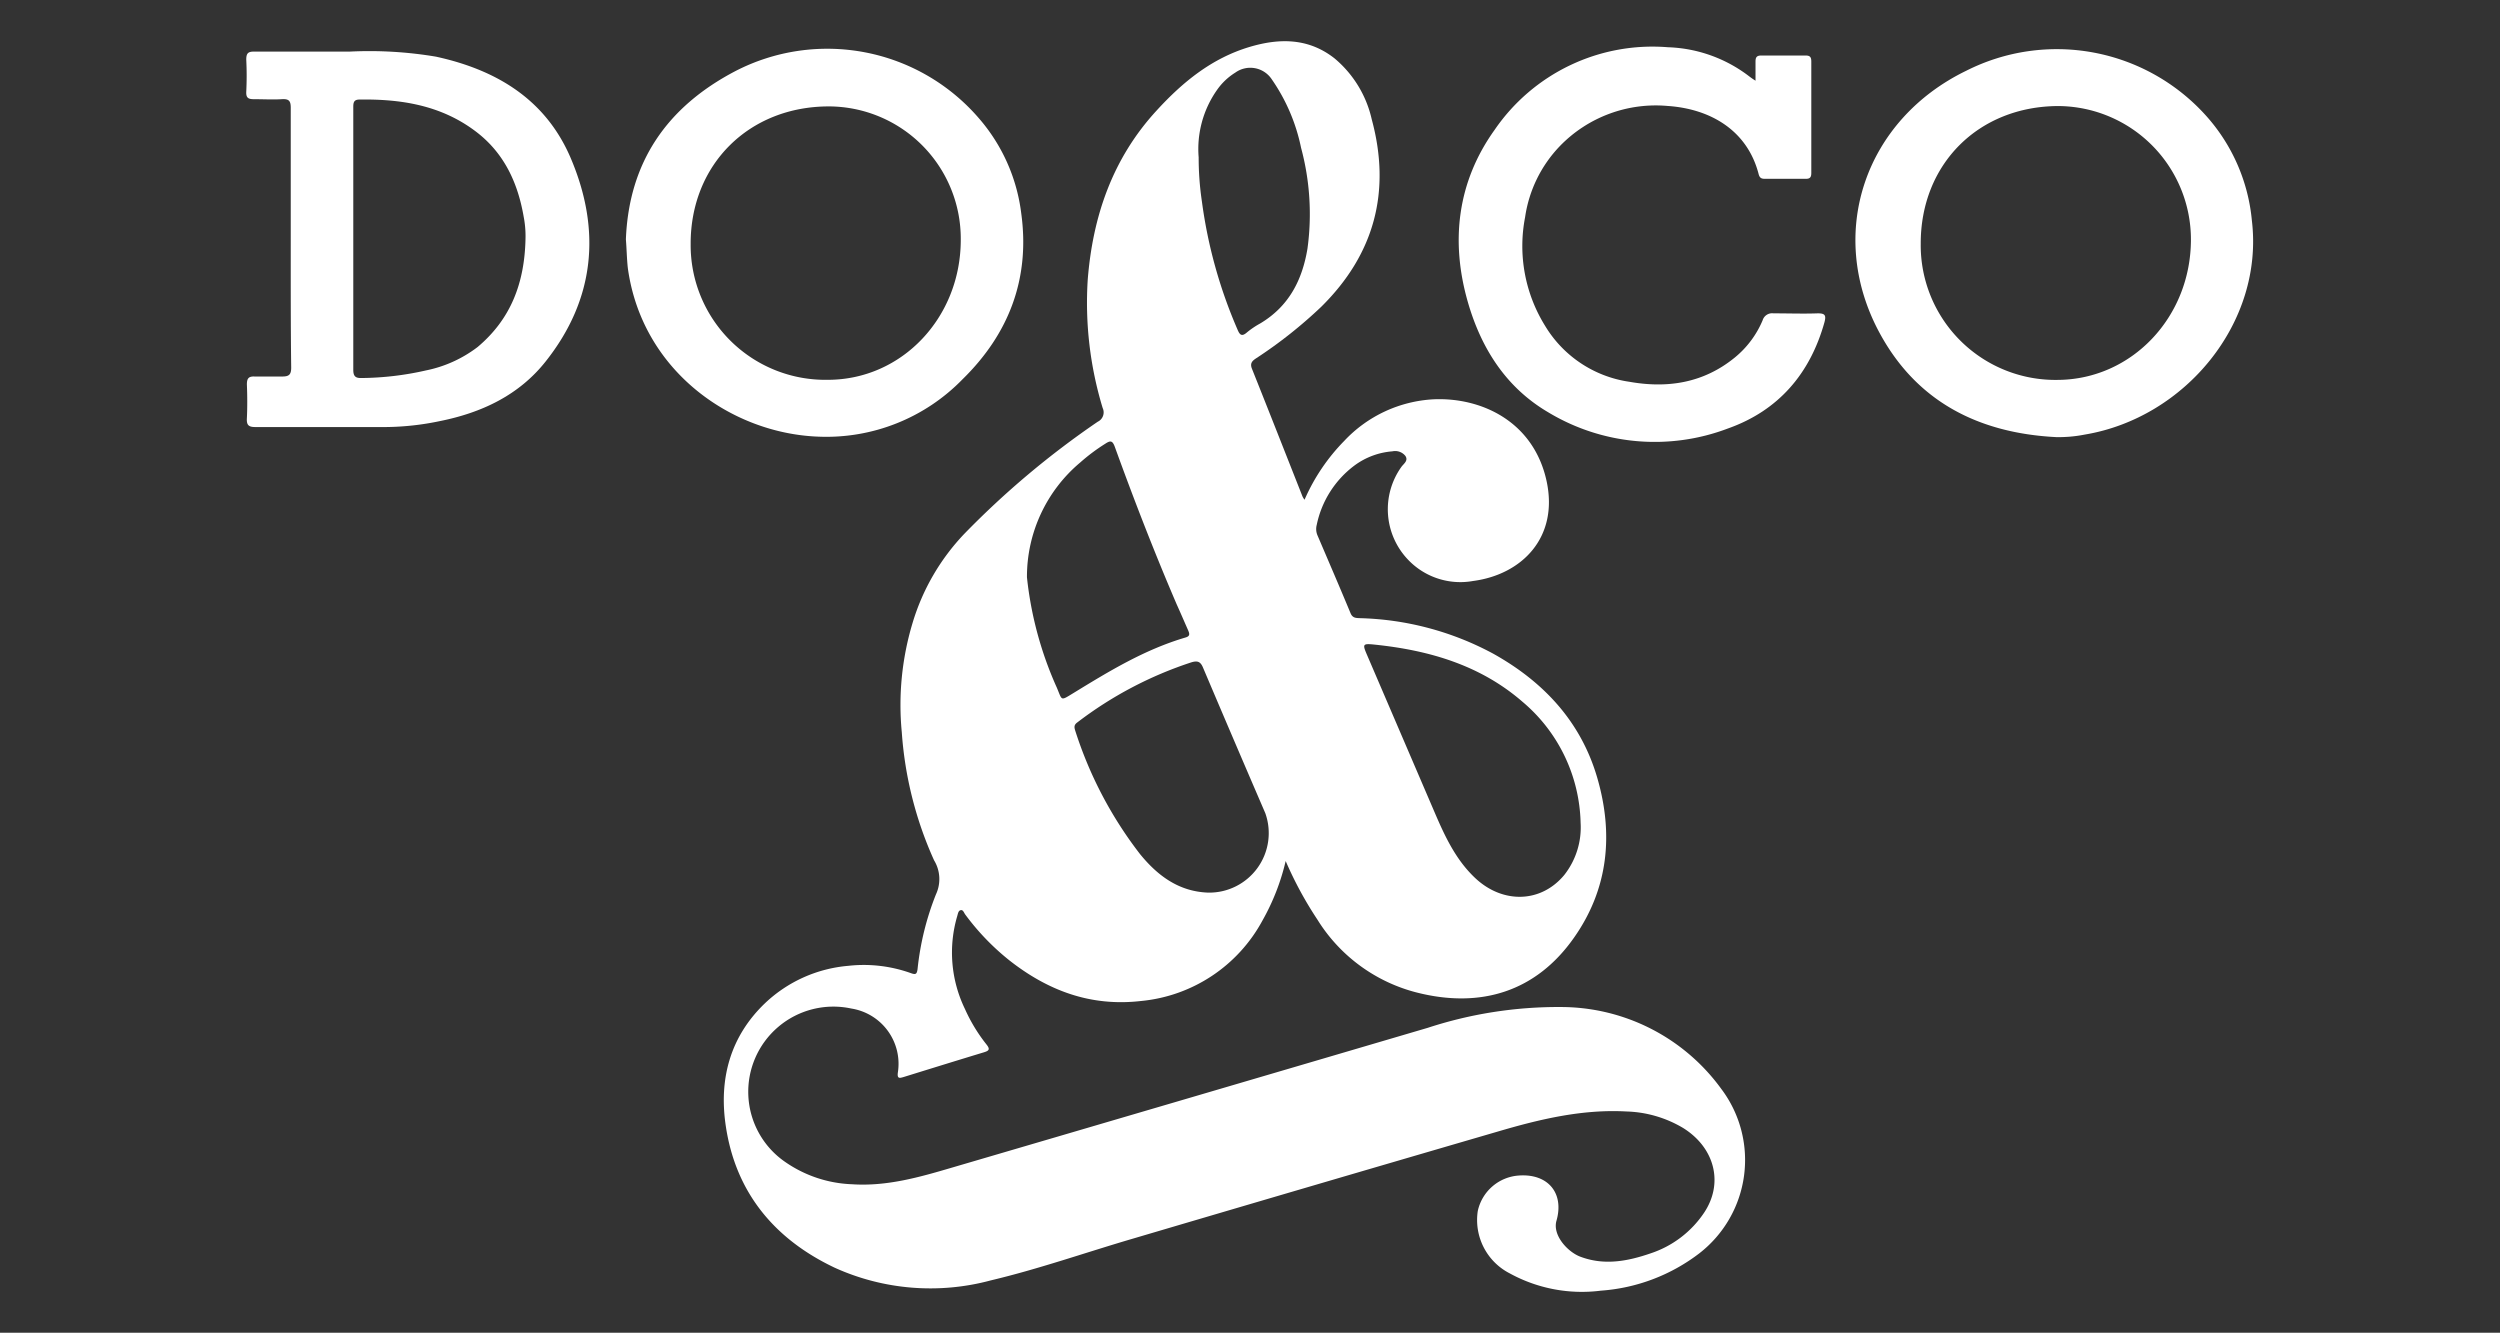
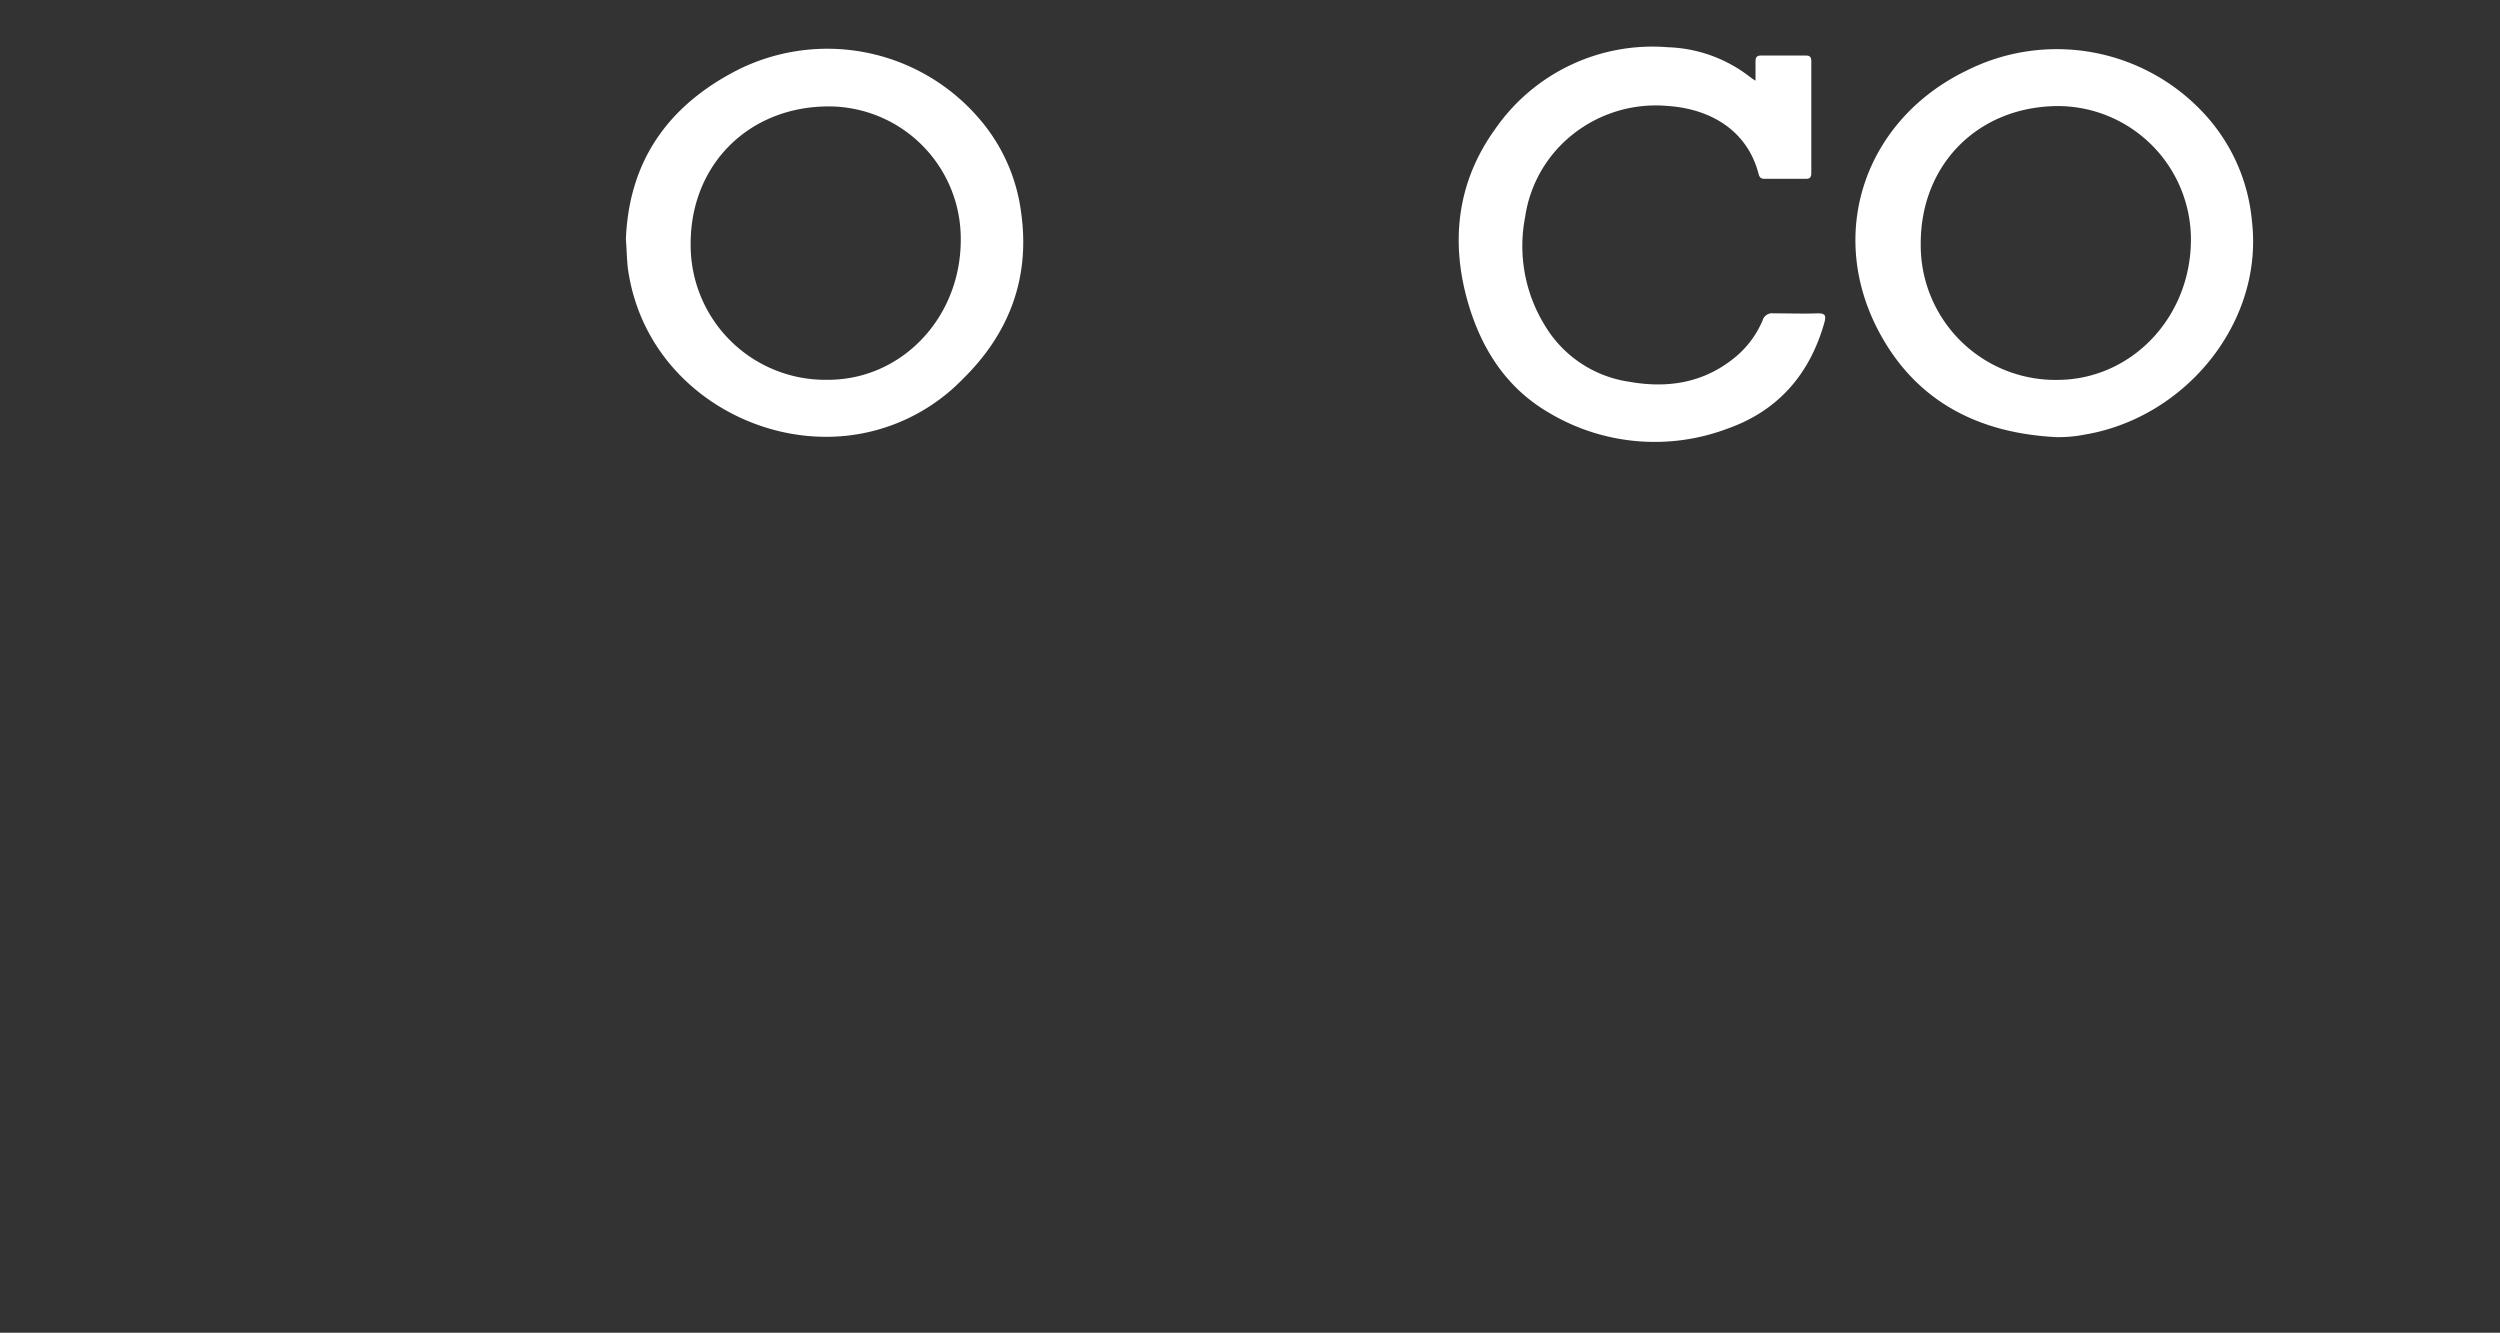
<svg xmlns="http://www.w3.org/2000/svg" id="Layer_1" data-name="Layer 1" viewBox="0 0 281 149.8">
  <rect x="0" y="0" width="281" height="149.8" fill="#333333" stroke="none" />
  <title>Logo do&amp;amp;co white</title>
-   <path d="M144.51,96.78a25.25,25.25,0,0,1-2.6,6.67,17.37,17.37,0,0,1-13.64,9.06c-5.67.66-10.5-1.16-14.86-4.6a27.33,27.33,0,0,1-4.91-5.11c-.15-.19-.23-.55-.51-.5s-.32.42-.4.68a14.53,14.53,0,0,0,.87,10.43,18.53,18.53,0,0,0,2.43,4c.43.54.26.7-.3.87-3,.91-6,1.84-9,2.77-.47.14-.77.23-.67-.5a6.29,6.29,0,0,0-5.23-7.19,9.57,9.57,0,0,0-7.44,17.24,14.06,14.06,0,0,0,7.52,2.51c3.9.26,7.57-.79,11.23-1.87q26.74-7.84,53.47-15.71a47.14,47.14,0,0,1,15-2.34,22.29,22.29,0,0,1,18,9.2,13.27,13.27,0,0,1-2.46,18.48,20.58,20.58,0,0,1-11.07,4.2,16.85,16.85,0,0,1-10.24-1.94,6.74,6.74,0,0,1-3.6-7,5.07,5.07,0,0,1,4.61-4c3.25-.24,5.13,1.94,4.24,5.07-.48,1.65,1.28,3.54,2.7,4.06,2.67,1,5.28.51,7.87-.38a11.62,11.62,0,0,0,6-4.54c2.24-3.32,1.24-7.32-2.33-9.55a13.17,13.17,0,0,0-6.38-1.86c-4.93-.27-9.66.85-14.33,2.22q-20.58,6-41.13,12.07c-5.32,1.56-10.57,3.41-16,4.7a26.07,26.07,0,0,1-17.51-1.42c-6.75-3.19-11.17-8.44-12.27-16-.77-5.22.49-10,4.45-13.77a15.49,15.49,0,0,1,9.32-4.17,15.7,15.7,0,0,1,7.07.83c.51.18.64.1.72-.43a31.44,31.44,0,0,1,2.07-8.43,4.06,4.06,0,0,0-.21-3.83,42,42,0,0,1-3.63-14.41,31.9,31.9,0,0,1,1.21-12.26A24.82,24.82,0,0,1,108.39,60a97.55,97.55,0,0,1,15-12.6,1.16,1.16,0,0,0,.55-1.54,40.66,40.66,0,0,1-1.68-14.41c.56-7.12,2.78-13.62,7.72-19,2.95-3.23,6.23-5.91,10.49-7.18,3.36-1,6.62-1,9.53,1.29a12.52,12.52,0,0,1,4.18,6.84c2.2,8.11.31,15.18-5.67,21.08a51.26,51.26,0,0,1-7.27,5.76c-.46.3-.78.56-.52,1.21,1.91,4.78,3.79,9.56,5.68,14.35a2.23,2.23,0,0,0,.23.37,21.94,21.94,0,0,1,4.46-6.61,14.84,14.84,0,0,1,10.08-4.68c5.36-.22,11.22,2.5,12.67,9.21,1.36,6.34-2.8,10.49-8.25,11.21a8.11,8.11,0,0,1-7.4-2.47,8.2,8.2,0,0,1-.66-10.37c.27-.36.79-.69.43-1.22a1.47,1.47,0,0,0-1.45-.51,8.23,8.23,0,0,0-4.29,1.61A11.14,11.14,0,0,0,148,59a1.82,1.82,0,0,0,.1,1.21c1.24,2.9,2.49,5.8,3.7,8.71.22.54.59.54,1,.56a33.37,33.37,0,0,1,15.05,4c5.64,3.15,9.84,7.62,11.68,13.94s1.27,12.48-2.63,18c-4.22,6-10.43,8-17.73,6.12a18.54,18.54,0,0,1-11.09-8.17A41.84,41.84,0,0,1,144.51,96.78Zm33.15-4.31a18.32,18.32,0,0,0-6.52-13.58c-4.74-4.12-10.47-5.79-16.58-6.43-1.43-.15-1.44-.08-.87,1.24l7.51,17.49c1.17,2.73,2.4,5.43,4.63,7.52,3.1,2.9,7.39,2.79,10-.37A8.65,8.65,0,0,0,177.66,92.47Zm-41.87,7.86a6.69,6.69,0,0,0,6.43-8.93q-3.53-8.18-7-16.36c-.28-.67-.6-.8-1.29-.6a43.18,43.18,0,0,0-12.84,6.76c-.41.3-.35.57-.21,1A45,45,0,0,0,128.14,96C130.11,98.42,132.49,100.21,135.79,100.33ZM115.43,64.89a40.56,40.56,0,0,0,3.37,12.43c.61,1.45.37,1.48,1.87.57,4-2.45,8-4.89,12.6-6.24.5-.15.44-.41.29-.77-.44-1-.87-2-1.3-2.95-2.5-5.82-4.79-11.73-6.95-17.69-.27-.75-.51-.74-1.1-.35a21.3,21.3,0,0,0-2.8,2.1A16.76,16.76,0,0,0,115.43,64.89Zm19.3-47.2a33.6,33.6,0,0,0,.37,5,53.94,53.94,0,0,0,4,14.36c.25.6.48.82,1.06.31a9.48,9.48,0,0,1,1.48-1c3.21-1.91,4.73-4.85,5.32-8.42a28.66,28.66,0,0,0-.72-11.33,20.79,20.79,0,0,0-3.29-7.69,2.89,2.89,0,0,0-4.1-.76,7,7,0,0,0-2.05,1.94A11.53,11.53,0,0,0,134.73,17.69Z" style="fill:#fff" />
  <path d="M231.09,49.13c-8.71-.45-15.72-4-19.9-11.85-5.93-11.15-1.54-23.83,9.84-29.34a22.55,22.55,0,0,1,26.87,5,20.47,20.47,0,0,1,5.21,11.84c1.38,11.48-7.51,22.2-18.8,24.07A15,15,0,0,1,231.09,49.13ZM215.89,27.4a15.14,15.14,0,0,0,15.43,15.3c8.29-.06,14.94-7.05,14.94-15.78a15,15,0,0,0-14.89-15C222.38,11.94,215.87,18.45,215.89,27.4Z" style="fill:#fff" />
  <path d="M70.35,26.9C70.69,18.18,75,12,82.64,8a22.49,22.49,0,0,1,27.41,5.32A20,20,0,0,1,114.79,24c1,7.31-1.39,13.53-6.59,18.62A21.35,21.35,0,0,1,92,49.08c-9.83-.36-19.85-7.43-21.43-18.94C70.45,29.07,70.44,28,70.35,26.9Zm22.7,15.79c8.33,0,14.94-7,14.94-15.73a14.87,14.87,0,0,0-14.82-15c-9,0-15.55,6.54-15.54,15.44A15.14,15.14,0,0,0,93.05,42.69Z" style="fill:#fff" />
-   <path d="M32.68,26.7c0-4.87,0-9.74,0-14.6,0-.76-.21-1-1-.95-1,.06-2.09,0-3.13,0-.65,0-.9-.15-.87-.84q.09-1.8,0-3.6c0-.7.18-.92.9-.91,3.57,0,7.14,0,10.72,0a45.15,45.15,0,0,1,9.71.57c6.82,1.49,12.35,4.82,15.16,11.45,3.42,8.07,2.7,15.83-2.84,22.81-3,3.79-7.19,5.76-11.88,6.7A30.64,30.64,0,0,1,43.4,48c-4.9,0-9.8,0-14.7,0-.75,0-1-.21-.95-1,.06-1.26.05-2.53,0-3.79,0-.65.18-.92.85-.89,1,0,2.09,0,3.13,0,.74,0,1-.2,1-1C32.67,36.5,32.68,31.6,32.68,26.7Zm26.39-.05a11.51,11.51,0,0,0-.21-2.3c-.67-3.87-2.24-7.23-5.46-9.63-3.86-2.89-8.32-3.6-13-3.53-.72,0-.69.46-.69,1q0,14.7,0,29.38c0,.72.25.94.93.92a33.75,33.75,0,0,0,7.22-.85A14.22,14.22,0,0,0,53.69,39C57.37,35.9,59,31.86,59.07,26.65Z" style="fill:#fff" />
  <path d="M197.32,9.07c0-.83,0-1.49,0-2.15,0-.46.12-.68.64-.68,1.67,0,3.35,0,5,0,.52,0,.63.22.63.68q0,6.26,0,12.52c0,.49-.15.67-.65.66-1.51,0-3,0-4.55,0-.39,0-.6-.08-.72-.53-1.26-4.9-5.39-7.33-10.22-7.66a15,15,0,0,0-12.12,4.51,14.53,14.53,0,0,0-3.91,8,17,17,0,0,0,2.24,12.19,13.26,13.26,0,0,0,9.47,6.3c4.34.77,8.37.13,11.87-2.73A10.8,10.8,0,0,0,198.12,36a1.11,1.11,0,0,1,1.21-.78c1.68,0,3.35.06,5,0,.82,0,.94.23.74,1-1.62,5.79-5.17,9.92-10.82,11.93A23.19,23.19,0,0,1,174,46.33C169.29,43.56,166.5,39.18,165,34c-2-6.91-1.18-13.58,3-19.41a21.5,21.5,0,0,1,19.48-9.28,15.85,15.85,0,0,1,9.13,3.27A8.14,8.14,0,0,0,197.32,9.07Z" style="fill:#fff" />
</svg>